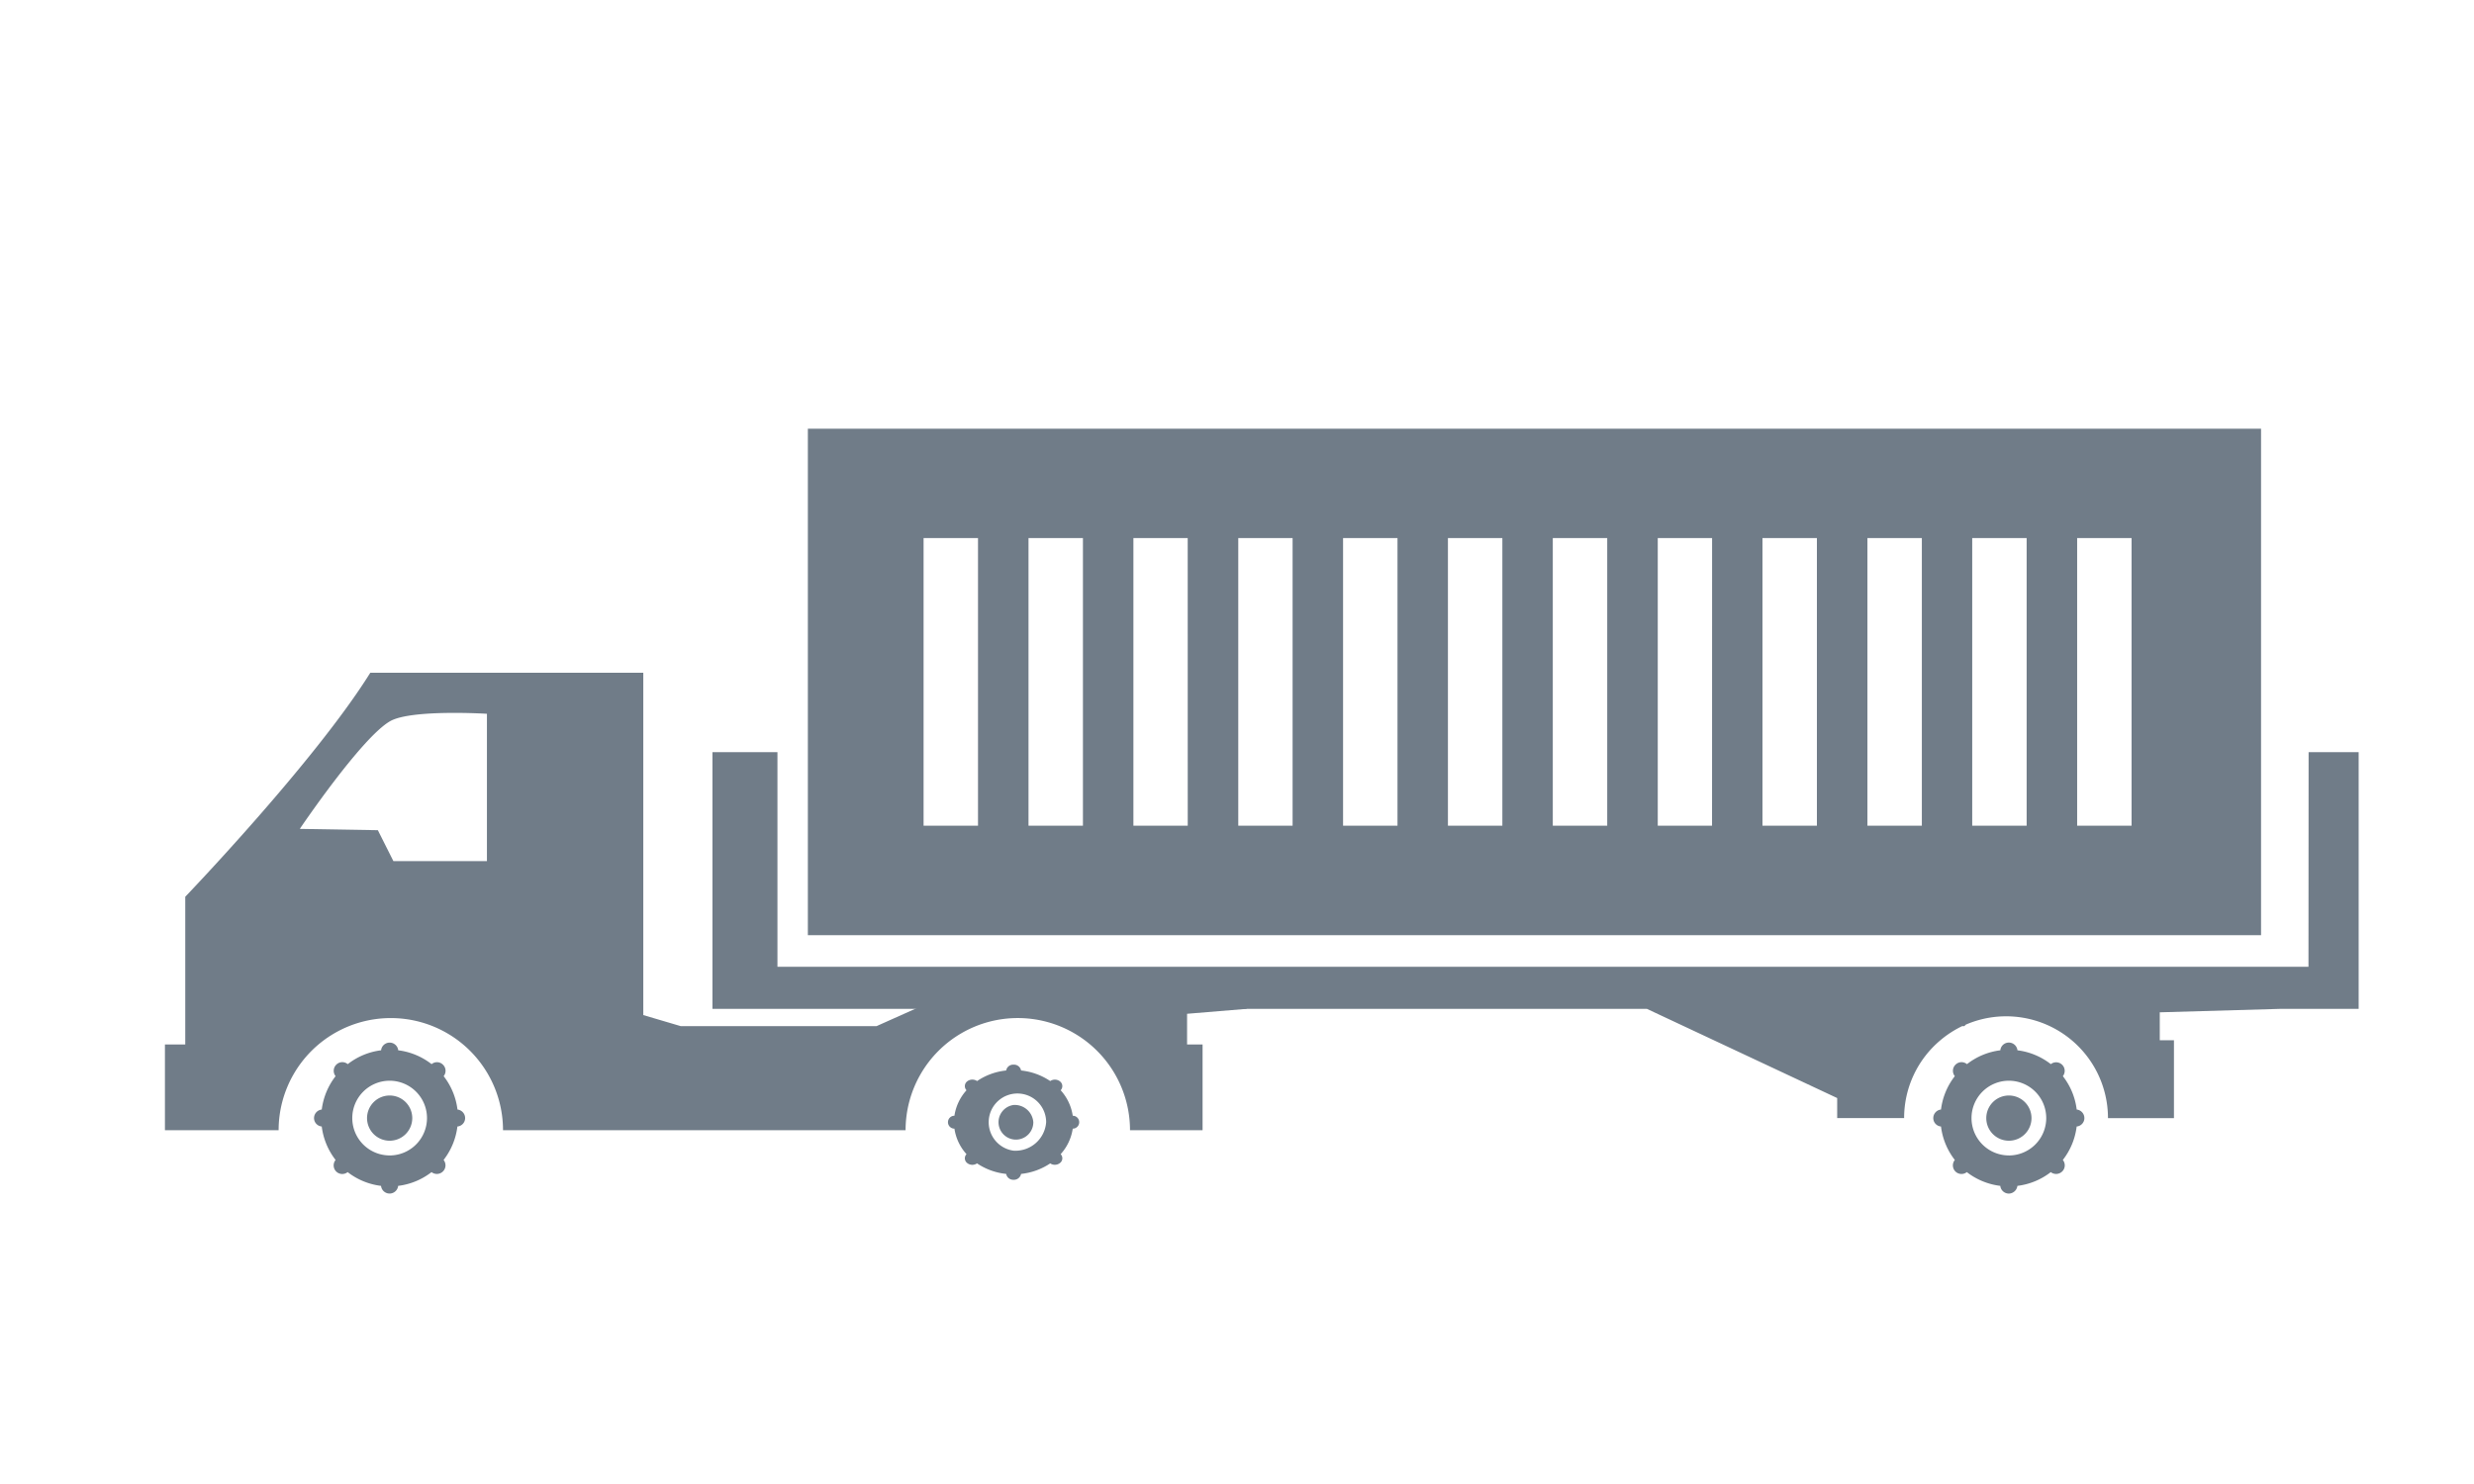
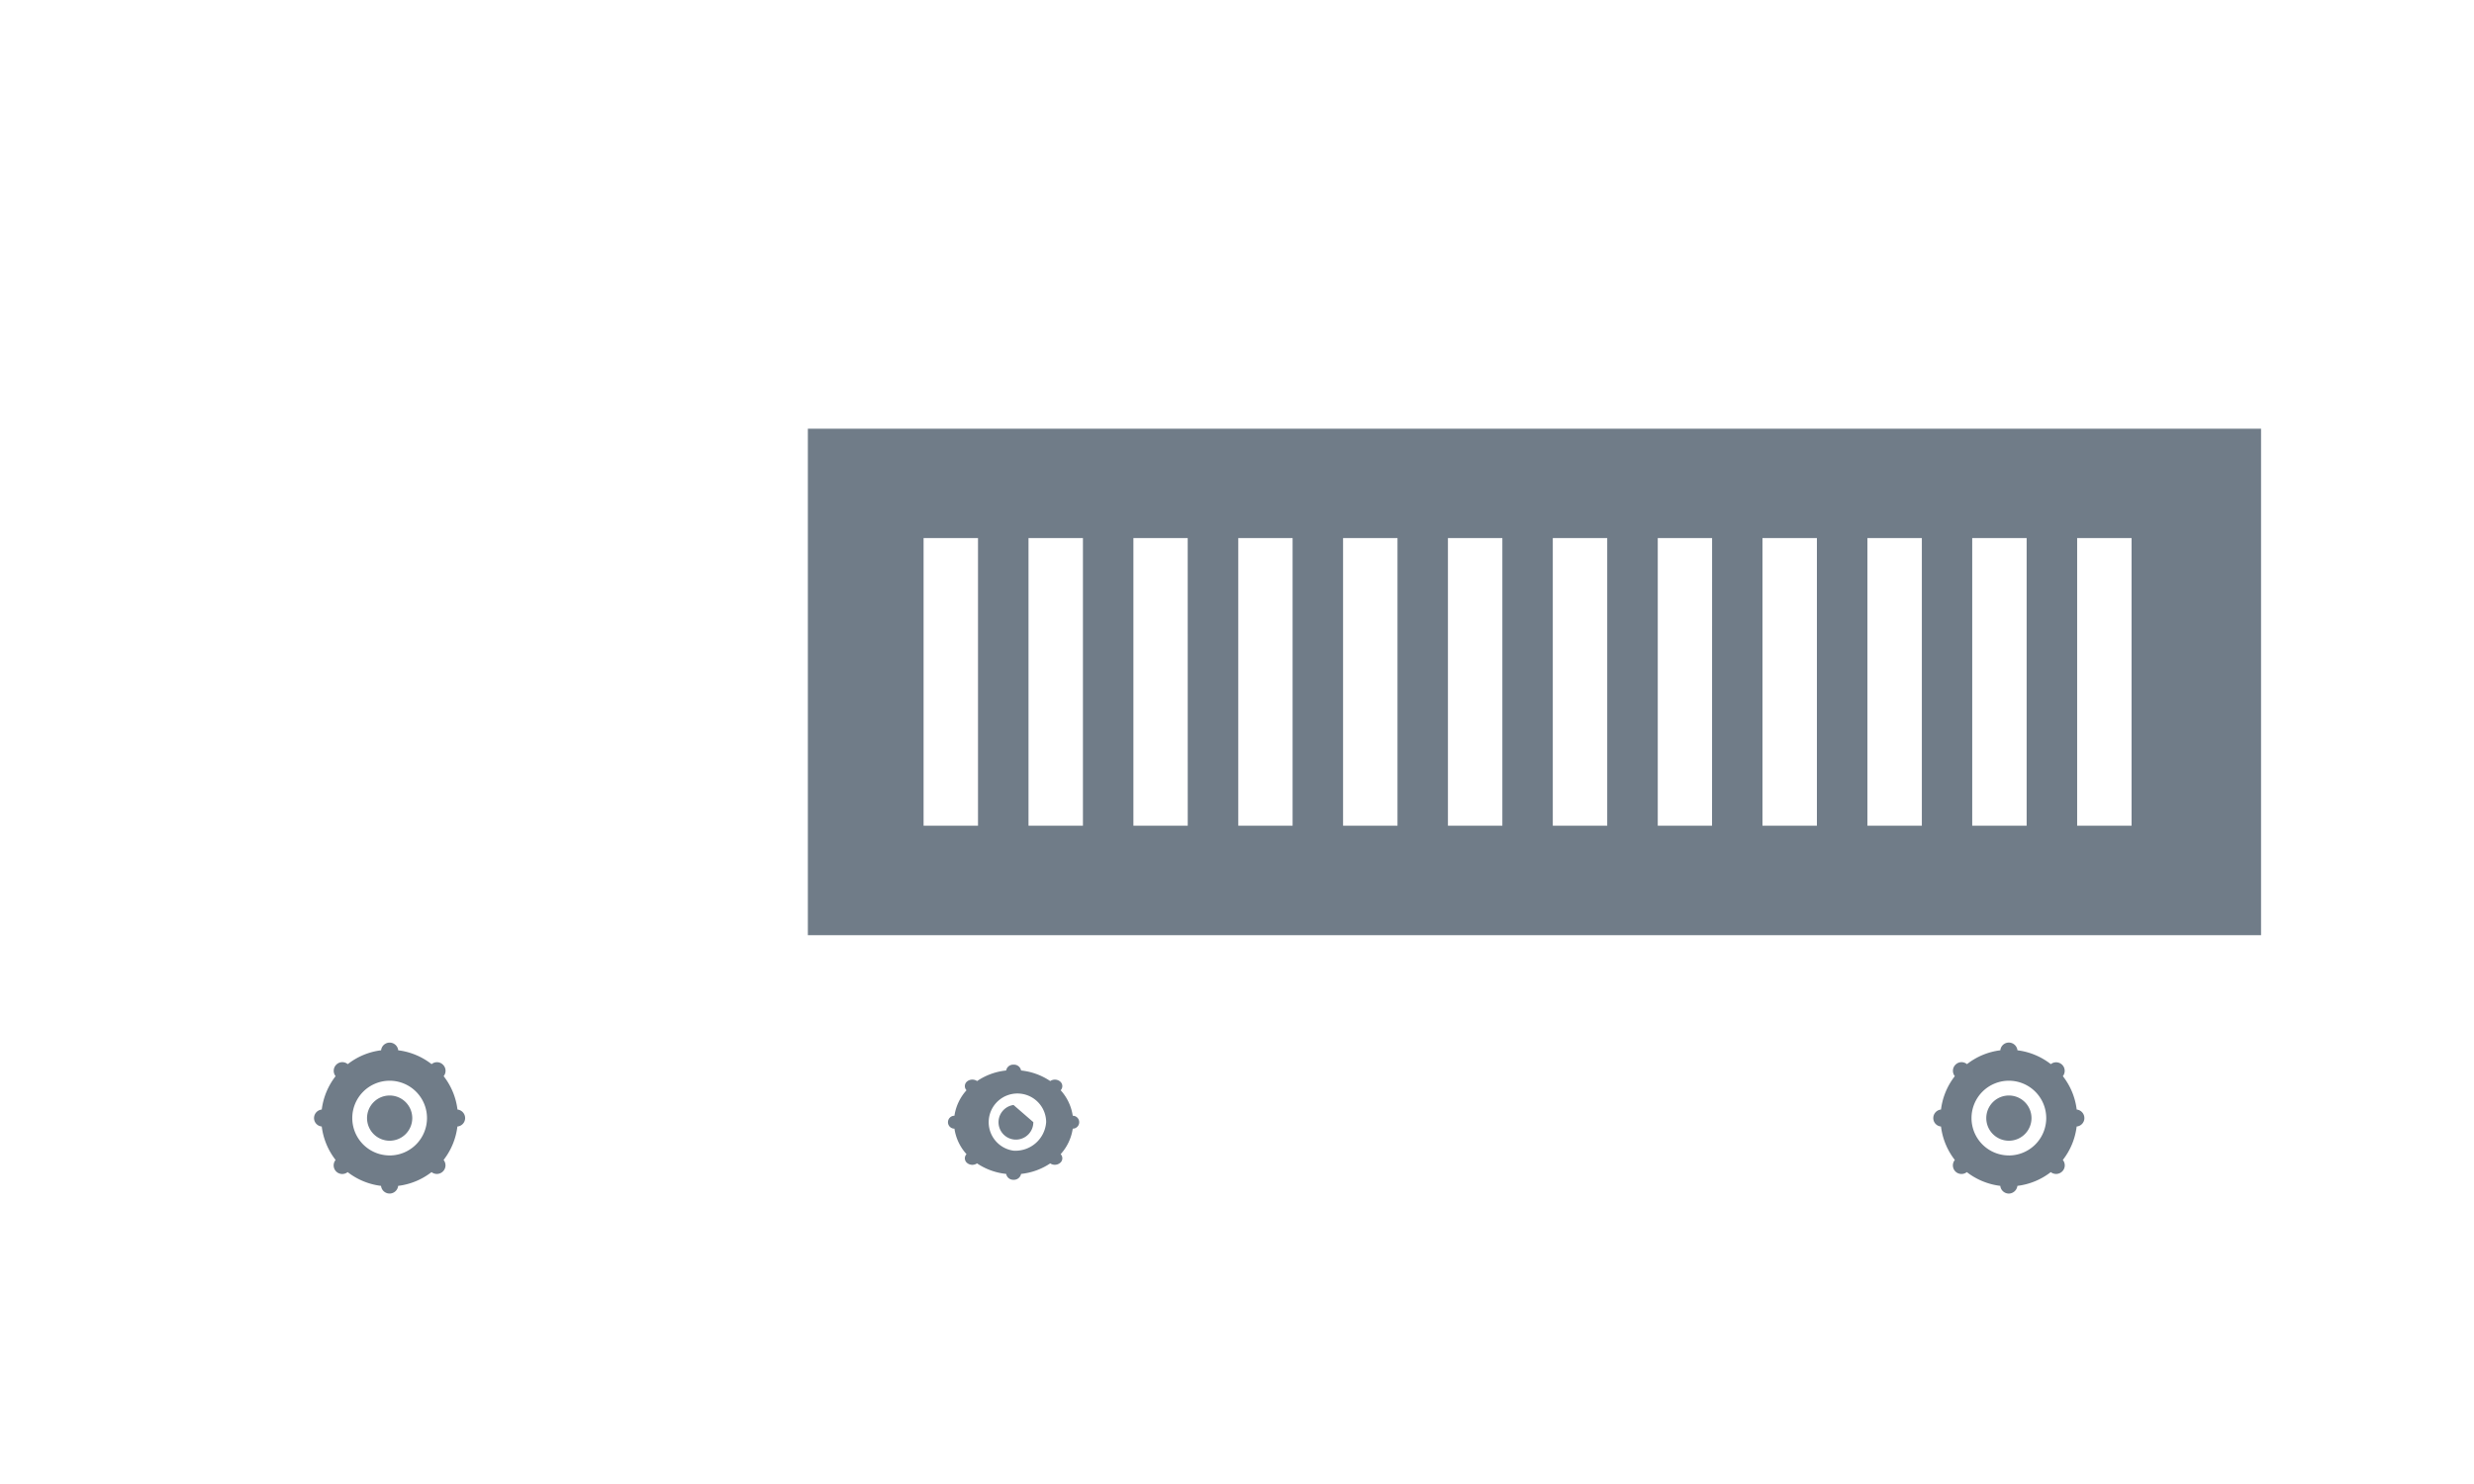
<svg xmlns="http://www.w3.org/2000/svg" width="150" height="90" viewBox="0 0 150 90">
  <g transform="translate(-1352 -598)">
    <rect width="150" height="90" transform="translate(1352 598)" fill="none" />
    <g transform="translate(-25 7)">
      <g transform="translate(1387 617.001)">
        <g transform="translate(0)">
          <g transform="translate(0)">
-             <path d="M286.5,752.015l3.624-.3-1.2-1.571H273.526l-5.85,2.618H255.794l-2.264-.669V731.331H236.979c-3.379,5.419-11.22,13.586-11.22,13.586v8.96h-1.232v5.2h6.893a6.8,6.8,0,0,1,13.605,0h24.408a6.8,6.8,0,0,1,13.607,0h4.4v-5.2H286.5Zm-48.122-9.26-.941-1.874-4.733-.08s3.729-5.525,5.471-6.528c1.276-.737,5.875-.452,5.875-.452v8.934Z" transform="translate(-224.527 -716.533)" fill="#707c88" />
            <g transform="translate(33.196 19.613)">
-               <path d="M348.242,748.256H255.415V735.24h-3.941v15.57H308.13l11.537,5.409v1.216h4.059a6.156,6.156,0,0,1,2.2-4.722,6.274,6.274,0,0,1,1.321-.856h.131l.092-.092a6.175,6.175,0,0,1,8.616,5.671h4v-4.722h-.86V751.02l7.284-.209h4.775V735.24h-3.035Z" transform="translate(-251.474 -735.24)" fill="#707c88" />
-             </g>
+               </g>
            <g transform="translate(38.981)">
              <path d="M256.17,719.319v30.713h88.108V719.319Zm10.316,24.075h-3.3V725.95h3.3Zm6.362,0h-3.3V725.95h3.3Zm6.354,0h-3.294V725.95H279.2Zm6.358,0h-3.294V725.95h3.294Zm6.36,0h-3.3V725.95h3.3Zm6.358,0h-3.3V725.95h3.3Zm6.358,0h-3.3V725.95h3.3Zm6.355,0H307.7V725.95h3.294Zm6.358,0h-3.3V725.95h3.3Zm6.363,0h-3.3V725.95h3.3Zm6.354,0h-3.3V725.95h3.3Zm6.362,0h-3.3V725.95h3.3Z" transform="translate(-256.17 -719.319)" fill="#707c88" />
            </g>
          </g>
          <g transform="translate(9.043 37.228)">
            <path d="M240.562,753.6a4.1,4.1,0,0,0-.838-2.024.515.515,0,0,0-.039-.692.509.509,0,0,0-.692-.037,4.108,4.108,0,0,0-2.024-.84.522.522,0,0,0-1.038,0,4.1,4.1,0,0,0-2.022.84.513.513,0,0,0-.7.037.523.523,0,0,0-.037.692,4.149,4.149,0,0,0-.839,2.024.525.525,0,0,0-.468.517.515.515,0,0,0,.468.512,4.126,4.126,0,0,0,.839,2.029.522.522,0,0,0,.731.737,4.109,4.109,0,0,0,2.024.834.522.522,0,0,0,1.038,0,4.1,4.1,0,0,0,2.024-.834.524.524,0,0,0,.692-.042.518.518,0,0,0,.039-.695,4.113,4.113,0,0,0,.838-2.029.513.513,0,0,0,.468-.512A.523.523,0,0,0,240.562,753.6Zm-4.112,2.783a2.265,2.265,0,1,1,2.264-2.266A2.269,2.269,0,0,1,236.449,756.385Z" transform="translate(-231.868 -749.539)" fill="#707c88" />
            <path d="M235.845,752.145a1.371,1.371,0,1,0,1.372,1.37A1.371,1.371,0,0,0,235.845,752.145Z" transform="translate(-231.264 -748.935)" fill="#707c88" />
          </g>
          <g transform="translate(47.455 38.568)">
            <path d="M270.634,753.723a2.938,2.938,0,0,0-.733-1.546.361.361,0,0,0-.032-.53.5.5,0,0,0-.6-.027,3.862,3.862,0,0,0-1.767-.641.436.436,0,0,0-.453-.354.431.431,0,0,0-.452.354,3.822,3.822,0,0,0-1.763.641.509.509,0,0,0-.611.027.364.364,0,0,0-.03.53,2.945,2.945,0,0,0-.732,1.546.392.392,0,1,0,0,.784,2.936,2.936,0,0,0,.732,1.546.363.363,0,0,0,.03.529.5.5,0,0,0,.607.03,3.893,3.893,0,0,0,1.767.639.438.438,0,0,0,.452.357.443.443,0,0,0,.453-.357,3.9,3.9,0,0,0,1.767-.639.5.5,0,0,0,.6-.03.359.359,0,0,0,.032-.529,2.947,2.947,0,0,0,.733-1.546.392.392,0,1,0,0-.784Zm-3.59,2.119a1.742,1.742,0,1,1,1.978-1.73A1.867,1.867,0,0,1,267.044,755.842Z" transform="translate(-263.048 -750.626)" fill="#707c88" />
-             <path d="M266.517,752.611a1.055,1.055,0,1,0,1.2,1.041A1.131,1.131,0,0,0,266.517,752.611Z" transform="translate(-262.521 -750.166)" fill="#707c88" />
+             <path d="M266.517,752.611a1.055,1.055,0,1,0,1.2,1.041Z" transform="translate(-262.521 -750.166)" fill="#707c88" />
          </g>
          <g transform="translate(107.22 37.228)">
            <path d="M320.253,753.6a4.08,4.08,0,0,0-.839-2.024.519.519,0,0,0-.729-.729,4.112,4.112,0,0,0-2.024-.84.526.526,0,0,0-.519-.469.519.519,0,0,0-.519.469,4.094,4.094,0,0,0-2.022.84.515.515,0,0,0-.7.037.52.52,0,0,0-.037.692,4.1,4.1,0,0,0-.838,2.024.523.523,0,0,0-.468.517.513.513,0,0,0,.468.512,4.114,4.114,0,0,0,.838,2.029.521.521,0,0,0,.728.737,4.131,4.131,0,0,0,2.028.834.523.523,0,0,0,.519.468.532.532,0,0,0,.519-.468,4.1,4.1,0,0,0,2.024-.834.525.525,0,0,0,.694-.042.515.515,0,0,0,.036-.695,4.092,4.092,0,0,0,.839-2.029.512.512,0,0,0,.468-.512A.522.522,0,0,0,320.253,753.6Zm-4.111,2.783a2.265,2.265,0,1,1,2.264-2.266A2.267,2.267,0,0,1,316.142,756.385Z" transform="translate(-311.562 -749.539)" fill="#707c88" />
            <path d="M315.538,752.145a1.371,1.371,0,1,0,1.371,1.37A1.371,1.371,0,0,0,315.538,752.145Z" transform="translate(-310.958 -748.935)" fill="#707c88" />
          </g>
        </g>
      </g>
    </g>
  </g>
</svg>